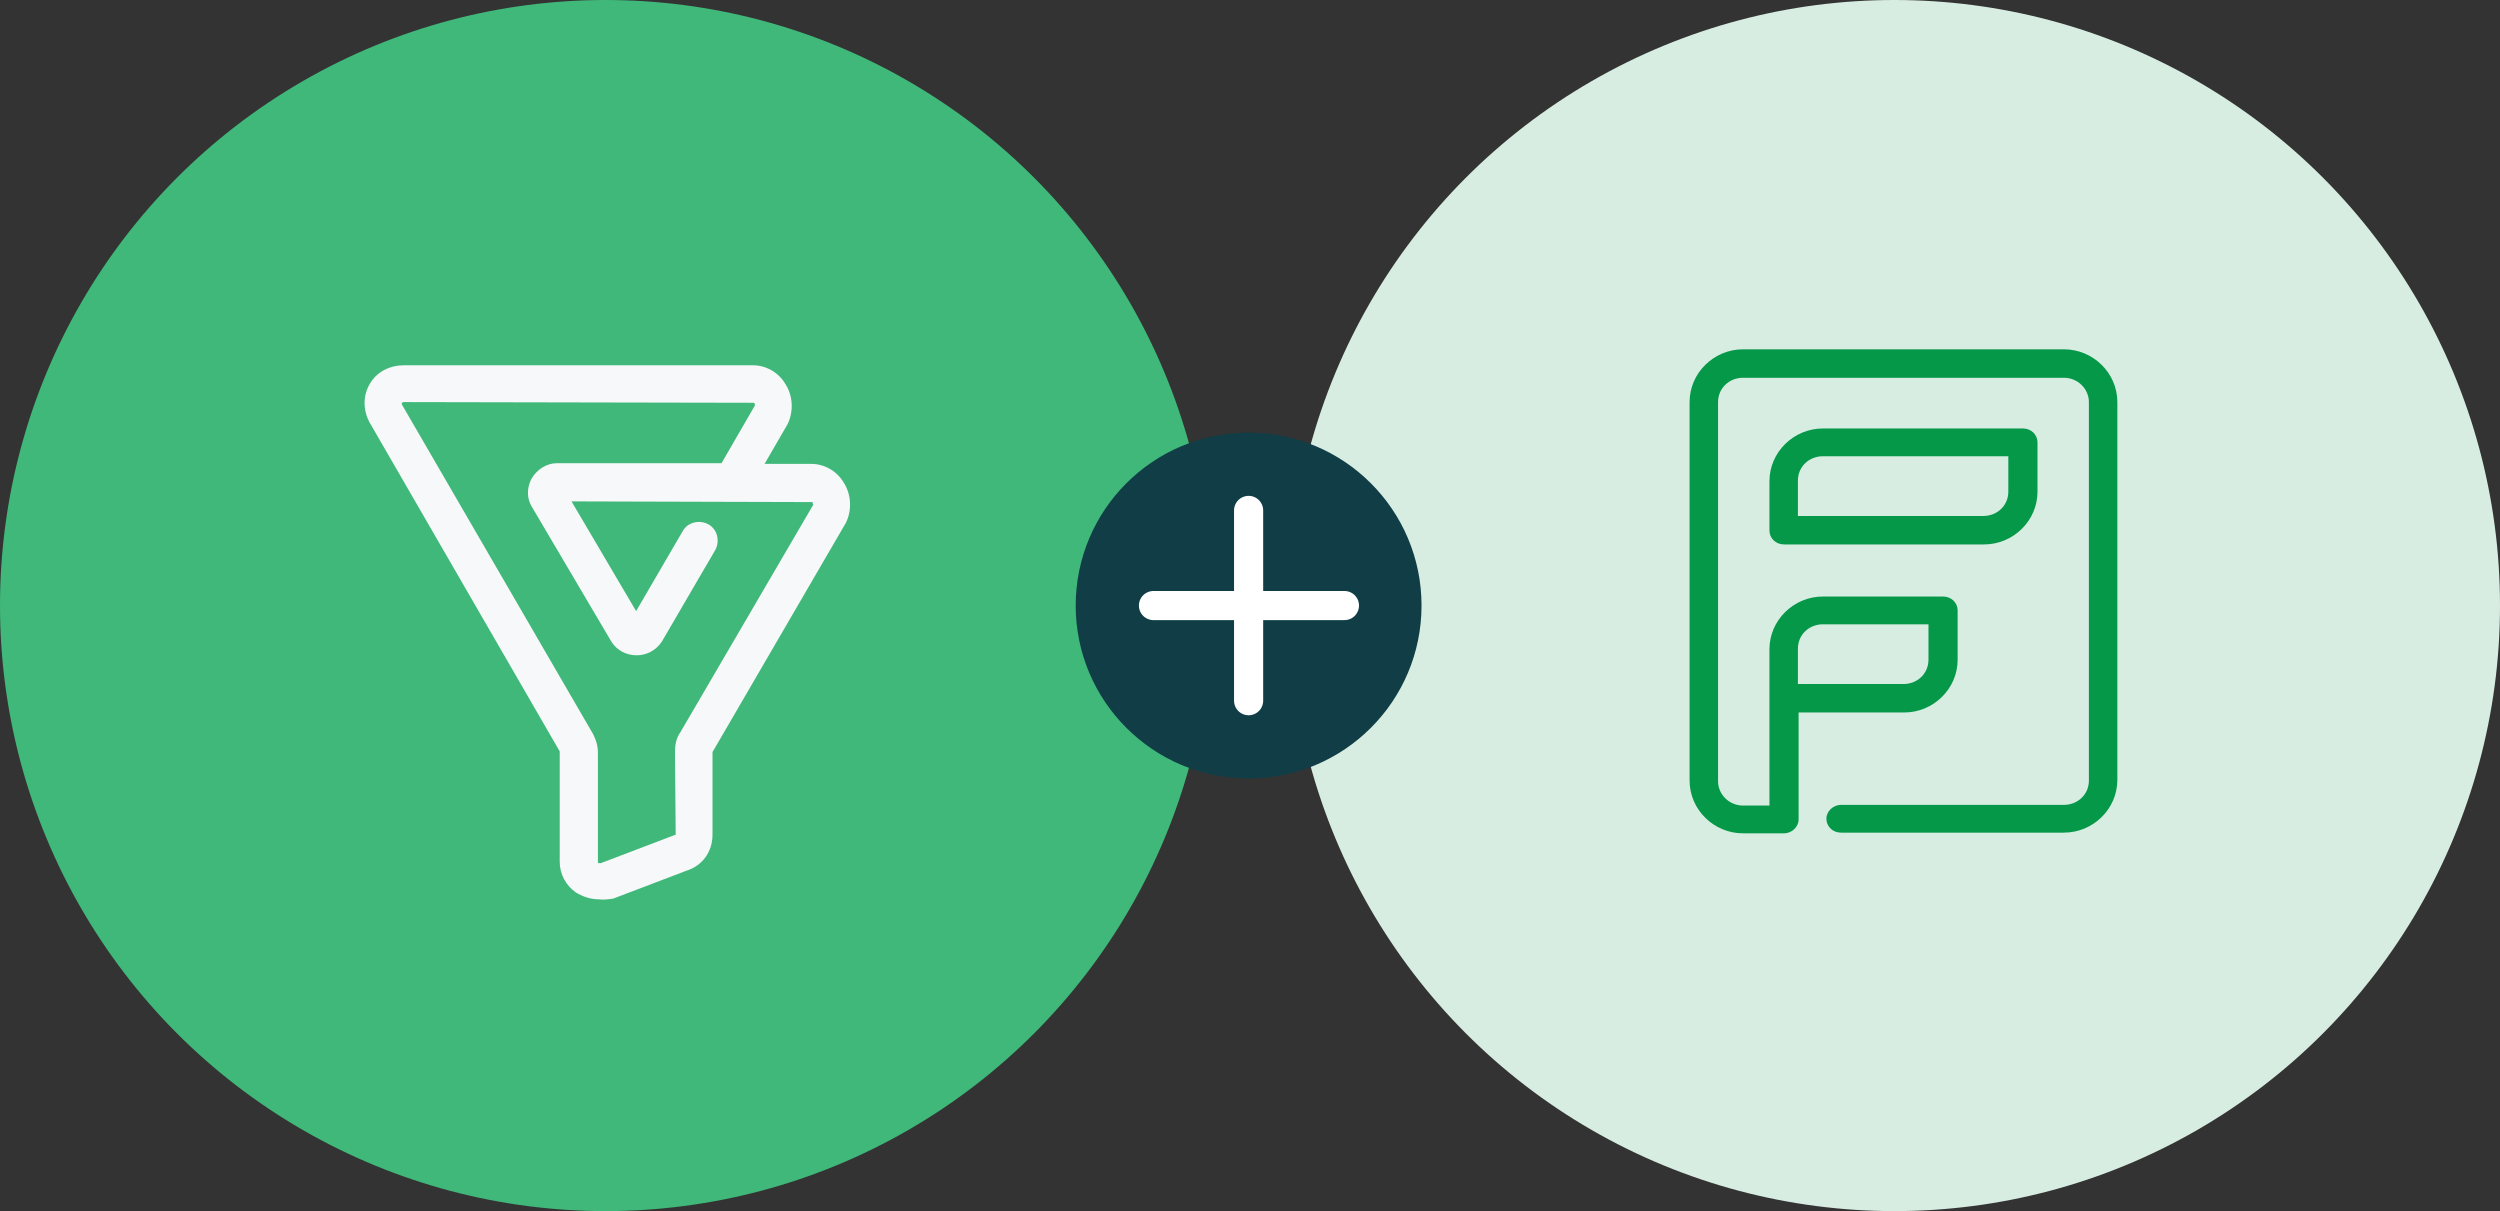
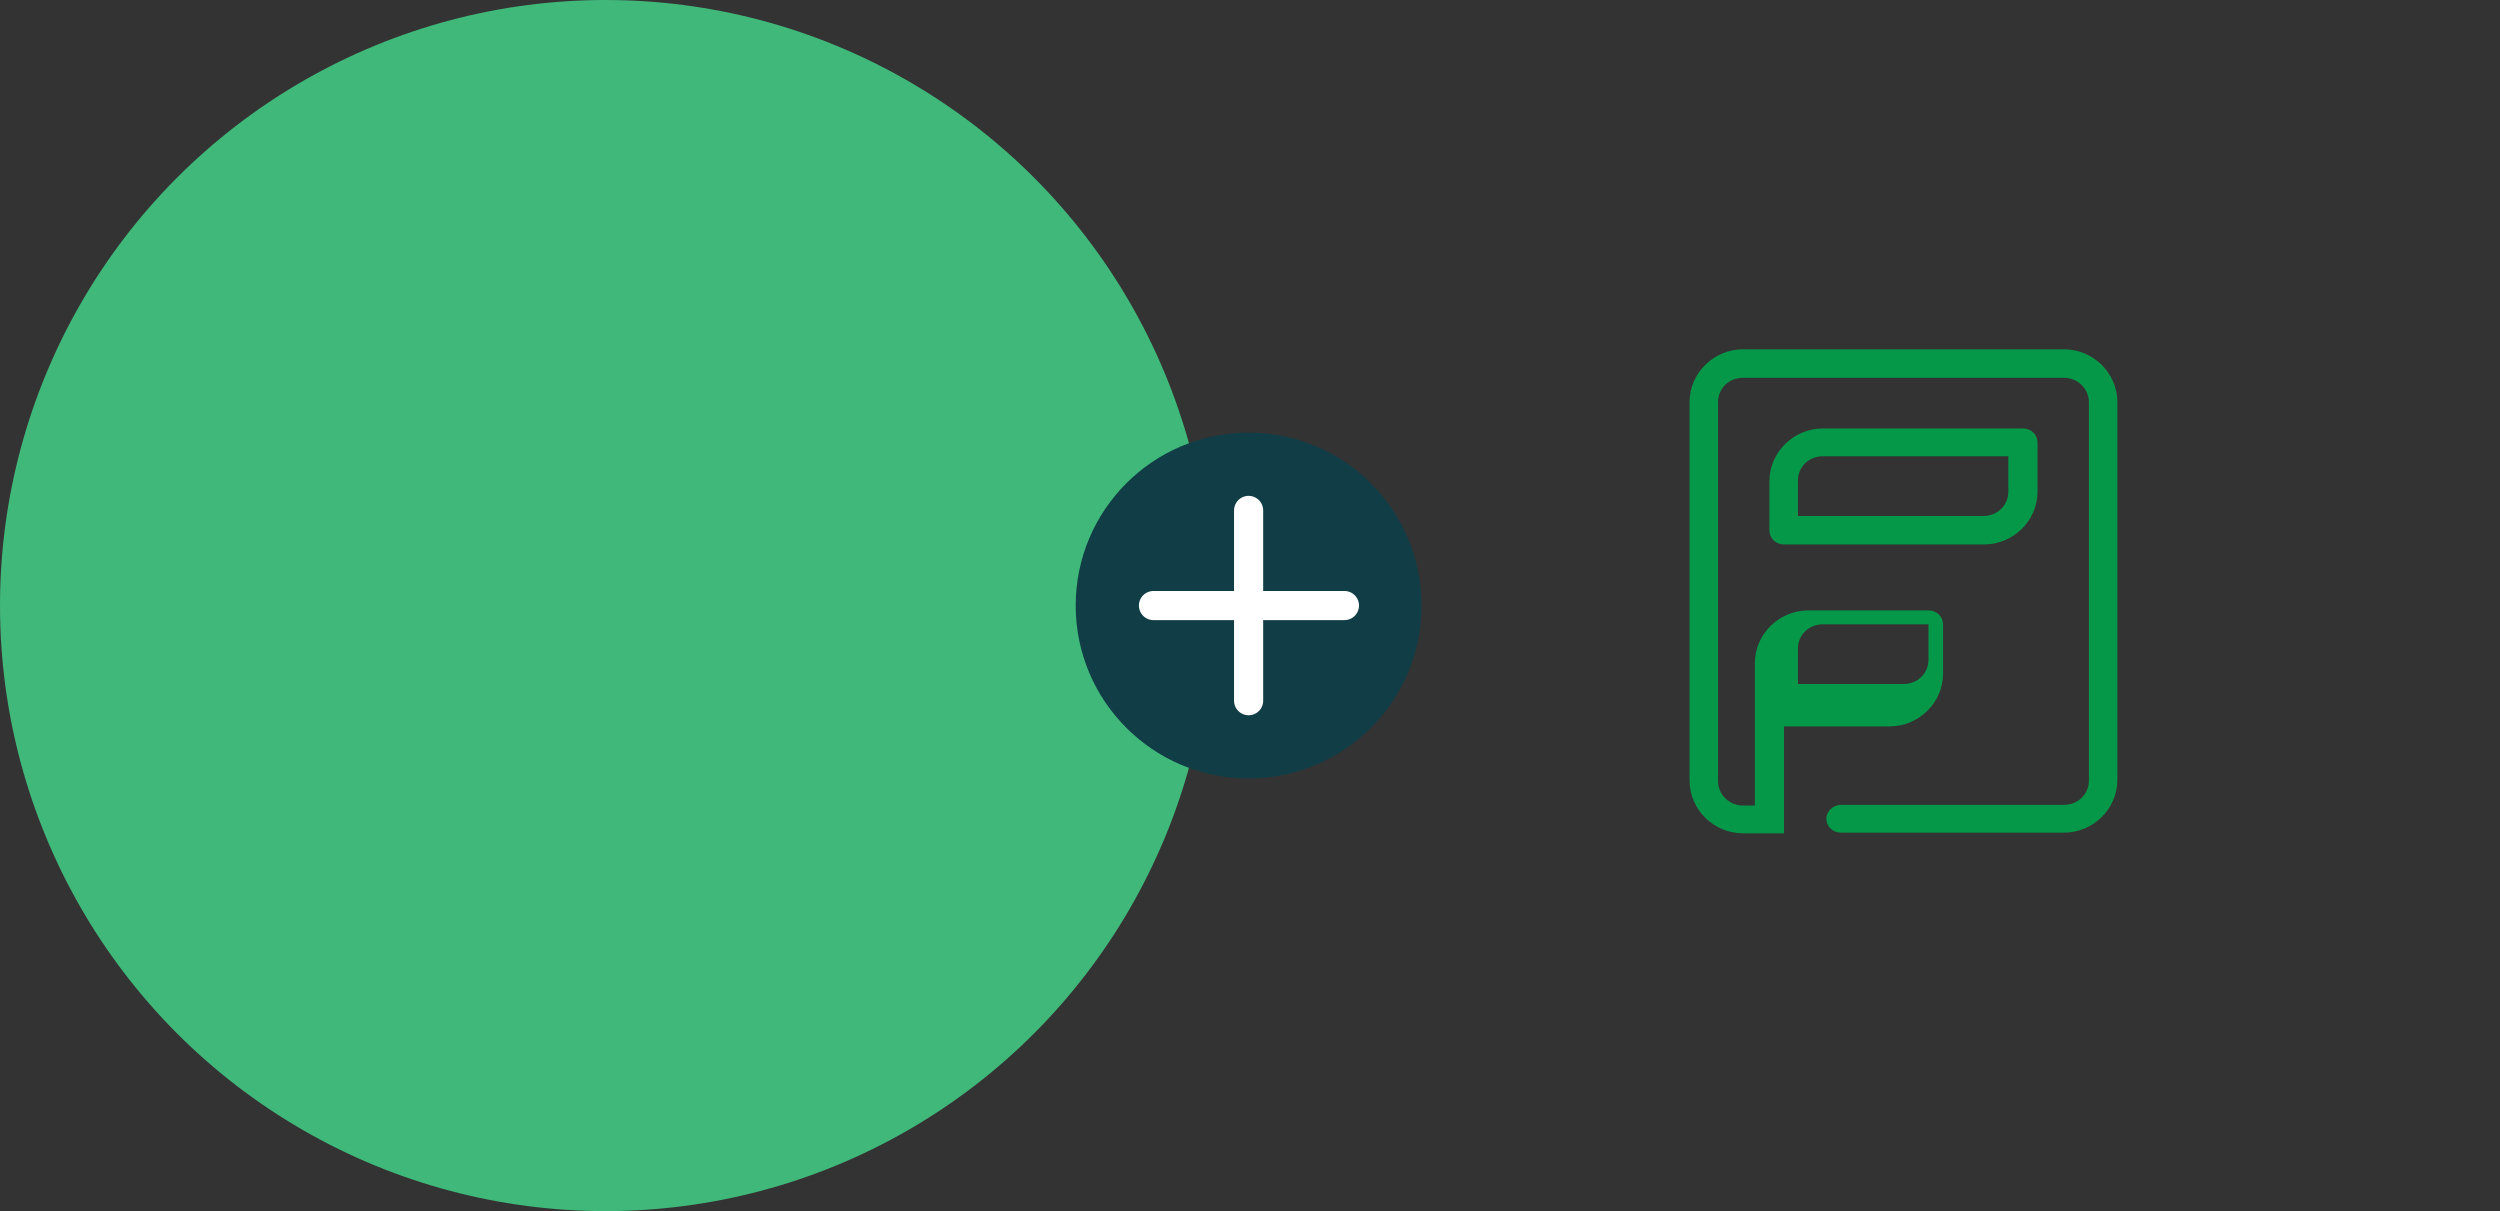
<svg xmlns="http://www.w3.org/2000/svg" version="1.1" id="Layer_1" x="0px" y="0px" width="360px" height="174.4px" viewBox="0 0 360 174.4" style="enable-background:new 0 0 360 174.4;" xml:space="preserve">
  <rect x="0" y="0" width="360" height="174.4" fill="#333333" stroke="none" />
  <style type="text/css">
	.st0{fill:#40B87A;}
	.st1{fill:#D8EDE2;}
	.st2{fill:#103D46;}
	.st3{fill:none;stroke:#FFFFFF;stroke-width:4.196;stroke-linecap:round;stroke-miterlimit:10;}
	.st4{fill:#F7F8F9;}
	.st5{fill:#059849;}
</style>
  <circle class="st0" cx="87.2" cy="87.2" r="87.2" />
-   <circle class="st1" cx="272.8" cy="87.2" r="87.2" />
  <g>
    <circle class="st2" cx="179.8" cy="87.2" r="24.9" />
    <g>
      <line class="st3" x1="179.8" y1="73.5" x2="179.8" y2="100.9" />
      <line class="st3" x1="193.6" y1="87.2" x2="166.1" y2="87.2" />
    </g>
  </g>
-   <path class="st4" d="M86.2,129.5c-1.2,0-2.3-0.4-3.3-1c-1.4-1-2.3-2.6-2.3-4.4l0-15.9L53.2,60.8c-1-1.9-0.9-4,0.1-5.6  c1-1.7,2.9-2.6,4.8-2.6h50.3c1.9,0,3.7,1,4.7,2.7c1.1,1.7,1.2,4,0.3,5.8l-3.3,5.7h6.7c1.9,0,3.7,1,4.7,2.7c1.1,1.7,1.2,4,0.3,5.8  l-19.2,33v11.9c0,2.5-1.5,4.5-3.8,5.2l-10.5,4C87.6,129.5,86.9,129.6,86.2,129.5L86.2,129.5z M58.1,57.9c-0.3,0.1-0.3,0.2-0.2,0.4  l27.5,47.4c0.7,1.4,0.7,2.2,0.7,3v15.5c0,0.1,0.1,0.1,0.4,0.1l10.5-4c0.1,0,0.2-0.1,0.3-0.1l-0.1-11.6c0-0.9,0-2.1,0.8-3.2  l19.1-32.7c0-0.1-0.1-0.3-0.1-0.4l-34.7-0.1L91.6,88l6.7-11.5c0.7-1.3,2.4-1.7,3.7-1c1.3,0.7,1.7,2.4,1,3.7l-7.7,13.2  c-1.8,2.7-5.6,2.5-7.2,0.1L76.6,73c-0.7-1.1-0.8-2.6-0.1-4c0.8-1.4,2.2-2.3,3.7-2.3h23.7l4.8-8.3c0,0,0-0.3-0.1-0.4L58.1,57.9  L58.1,57.9z M81.2,70.2l0.1,0.1L81.2,70.2z" />
  <g>
-     <path class="st5" d="M297.2,50.3H251c-4.2,0-7.7,3.4-7.7,7.6v54.5c0,4.2,3.5,7.6,7.7,7.6h5.9c1.1,0,2.1-0.9,2.1-2v-15.4h15.2   c4.2,0,7.7-3.4,7.7-7.6v-7.1c0-1.1-0.9-2-2.1-2h-17.3c-4.2,0-7.7,3.4-7.7,7.6v7v0.1V116H251c-2,0-3.6-1.6-3.6-3.5V57.9   c0-2,1.6-3.5,3.6-3.5h46.2c2,0,3.6,1.6,3.6,3.5v54.5c0,2-1.6,3.5-3.6,3.5h-32.1c-1.1,0-2.1,0.9-2.1,2s0.9,2,2.1,2h32.1   c4.2,0,7.7-3.4,7.7-7.6V57.9C304.9,53.7,301.4,50.3,297.2,50.3z M258.9,93.4c0-2,1.6-3.5,3.6-3.5h15.2v5.1c0,2-1.6,3.5-3.6,3.5   h-15.2V93.4z" />
+     <path class="st5" d="M297.2,50.3H251c-4.2,0-7.7,3.4-7.7,7.6v54.5c0,4.2,3.5,7.6,7.7,7.6h5.9v-15.4h15.2   c4.2,0,7.7-3.4,7.7-7.6v-7.1c0-1.1-0.9-2-2.1-2h-17.3c-4.2,0-7.7,3.4-7.7,7.6v7v0.1V116H251c-2,0-3.6-1.6-3.6-3.5V57.9   c0-2,1.6-3.5,3.6-3.5h46.2c2,0,3.6,1.6,3.6,3.5v54.5c0,2-1.6,3.5-3.6,3.5h-32.1c-1.1,0-2.1,0.9-2.1,2s0.9,2,2.1,2h32.1   c4.2,0,7.7-3.4,7.7-7.6V57.9C304.9,53.7,301.4,50.3,297.2,50.3z M258.9,93.4c0-2,1.6-3.5,3.6-3.5h15.2v5.1c0,2-1.6,3.5-3.6,3.5   h-15.2V93.4z" />
    <path class="st5" d="M293.4,63.7c0-1.1-0.9-2-2.1-2h-28.8c-4.2,0-7.7,3.4-7.7,7.6v7.1c0,1.1,0.9,2,2.1,2h28.8   c4.2,0,7.7-3.4,7.7-7.6V63.7z M289.2,70.8c0,2-1.6,3.5-3.6,3.5h-26.7v-5.1c0-2,1.6-3.5,3.6-3.5h26.7V70.8z" />
  </g>
</svg>